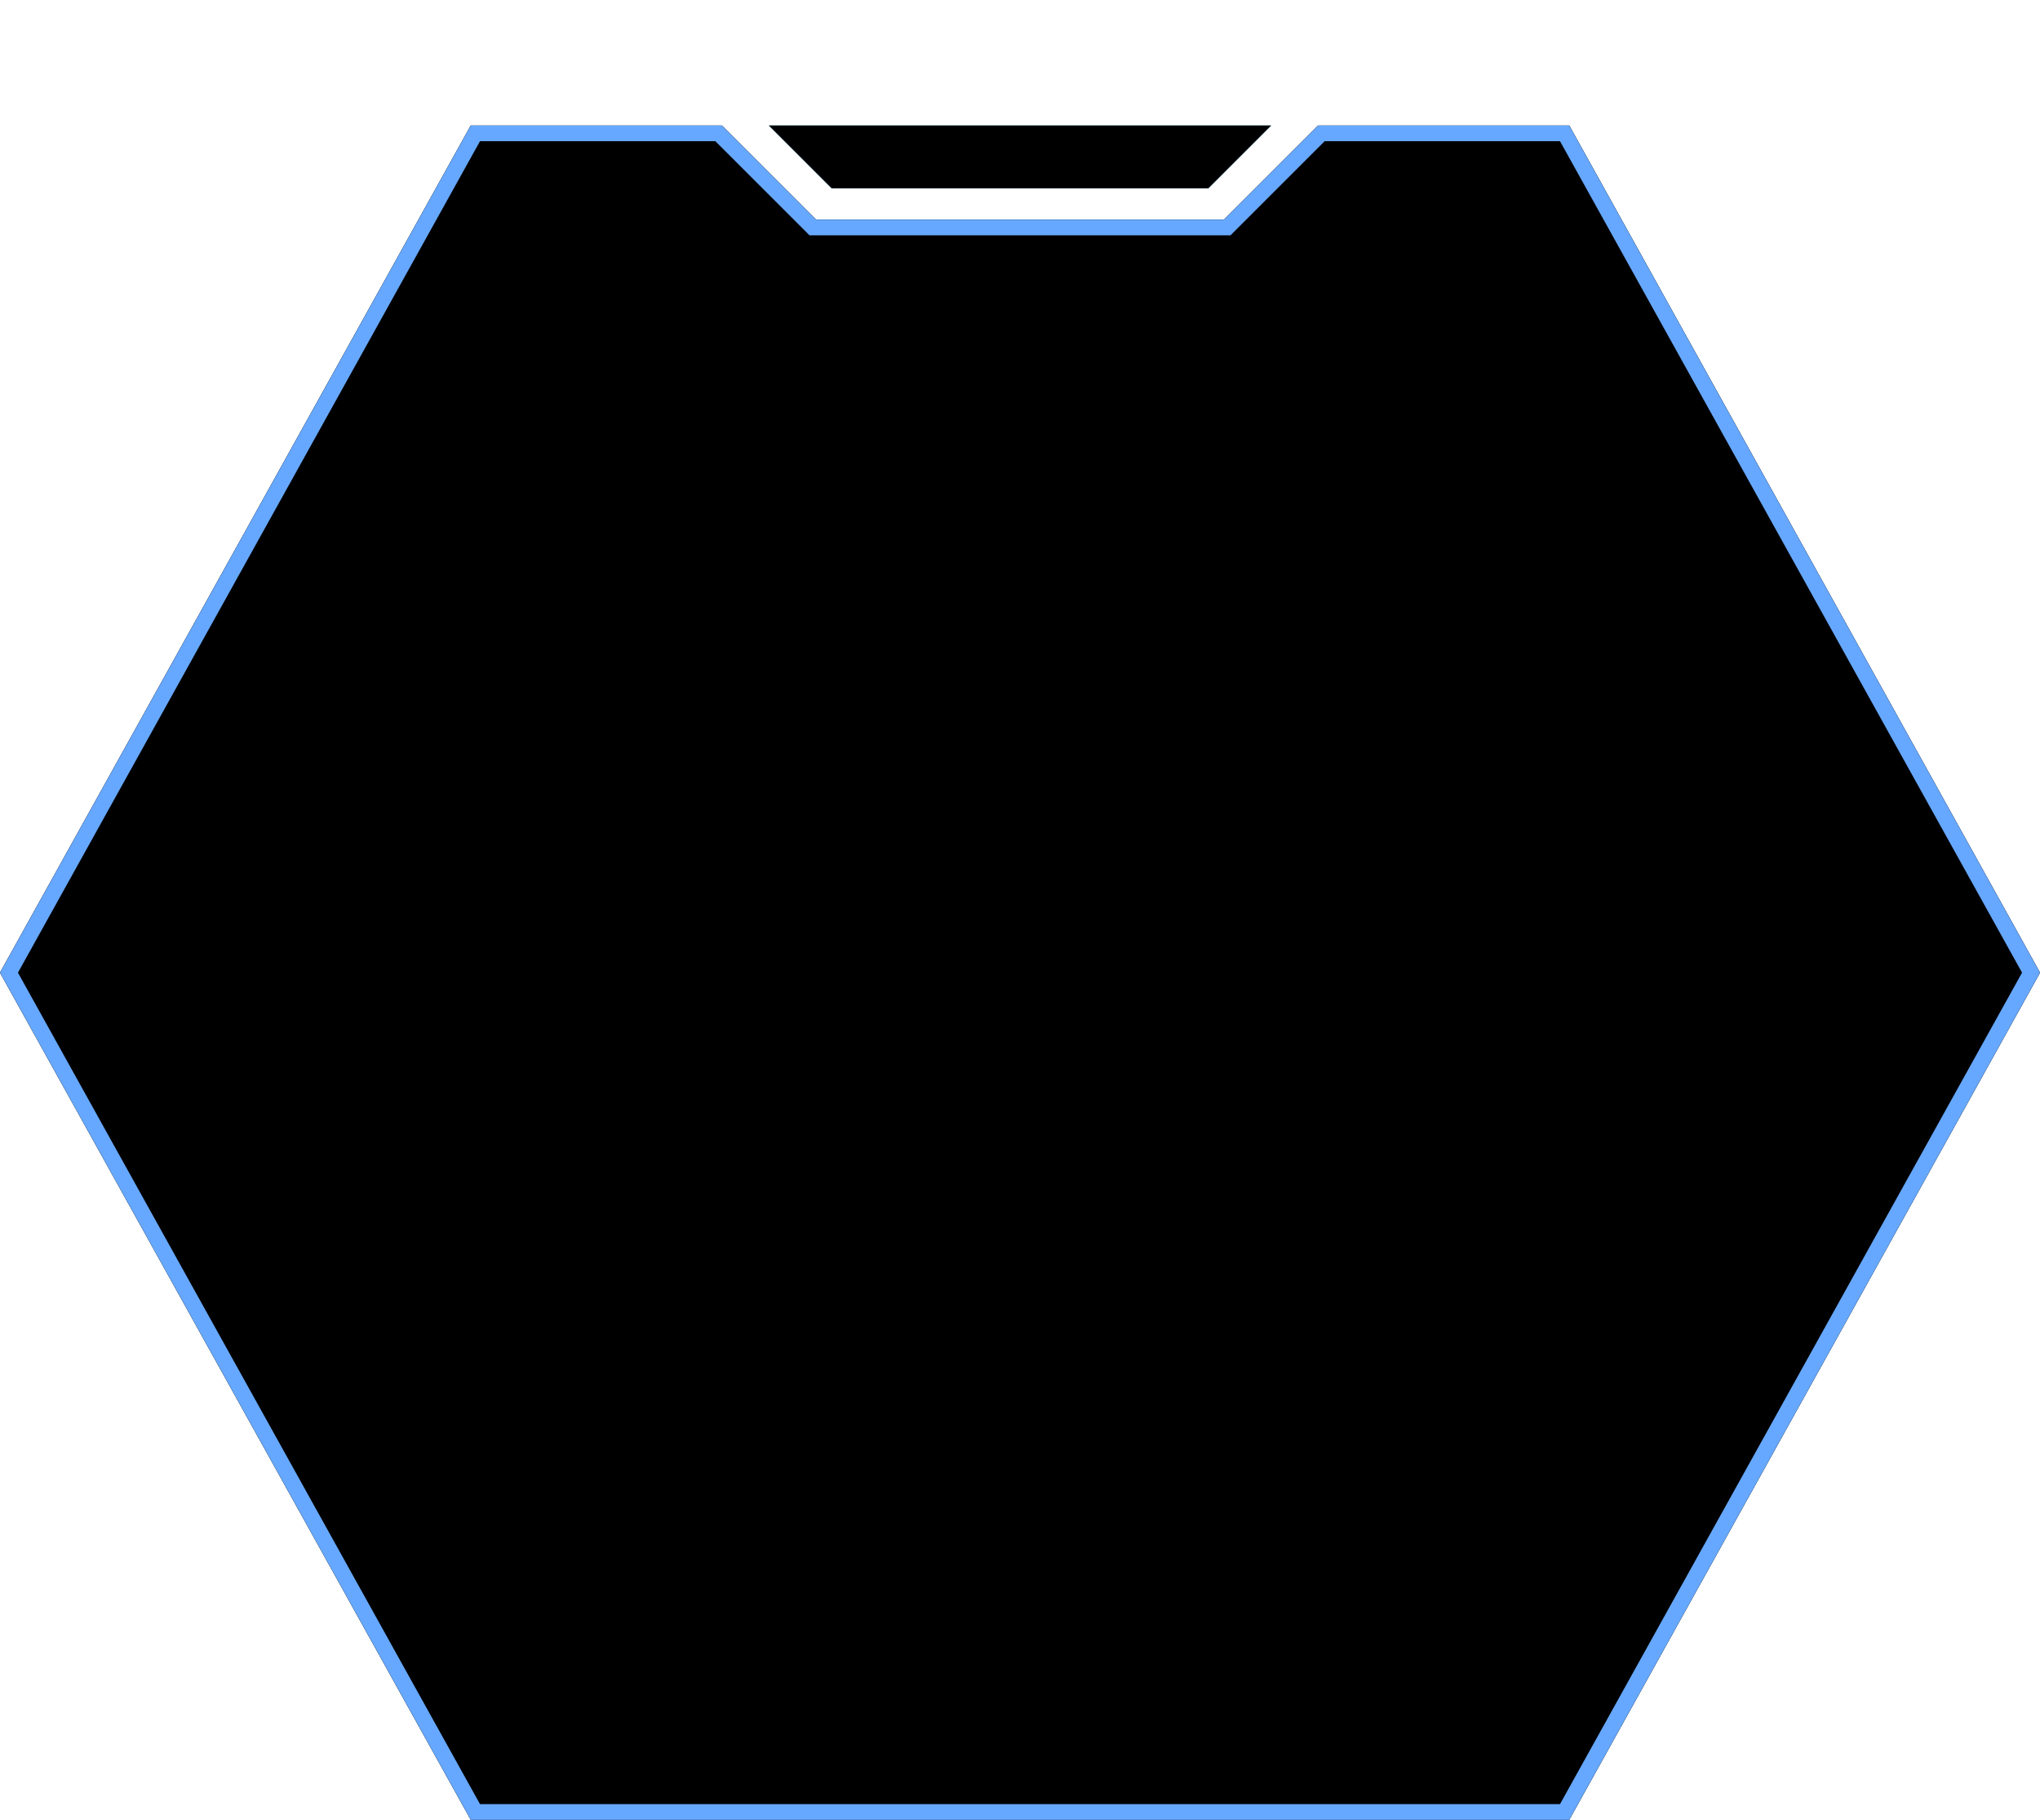
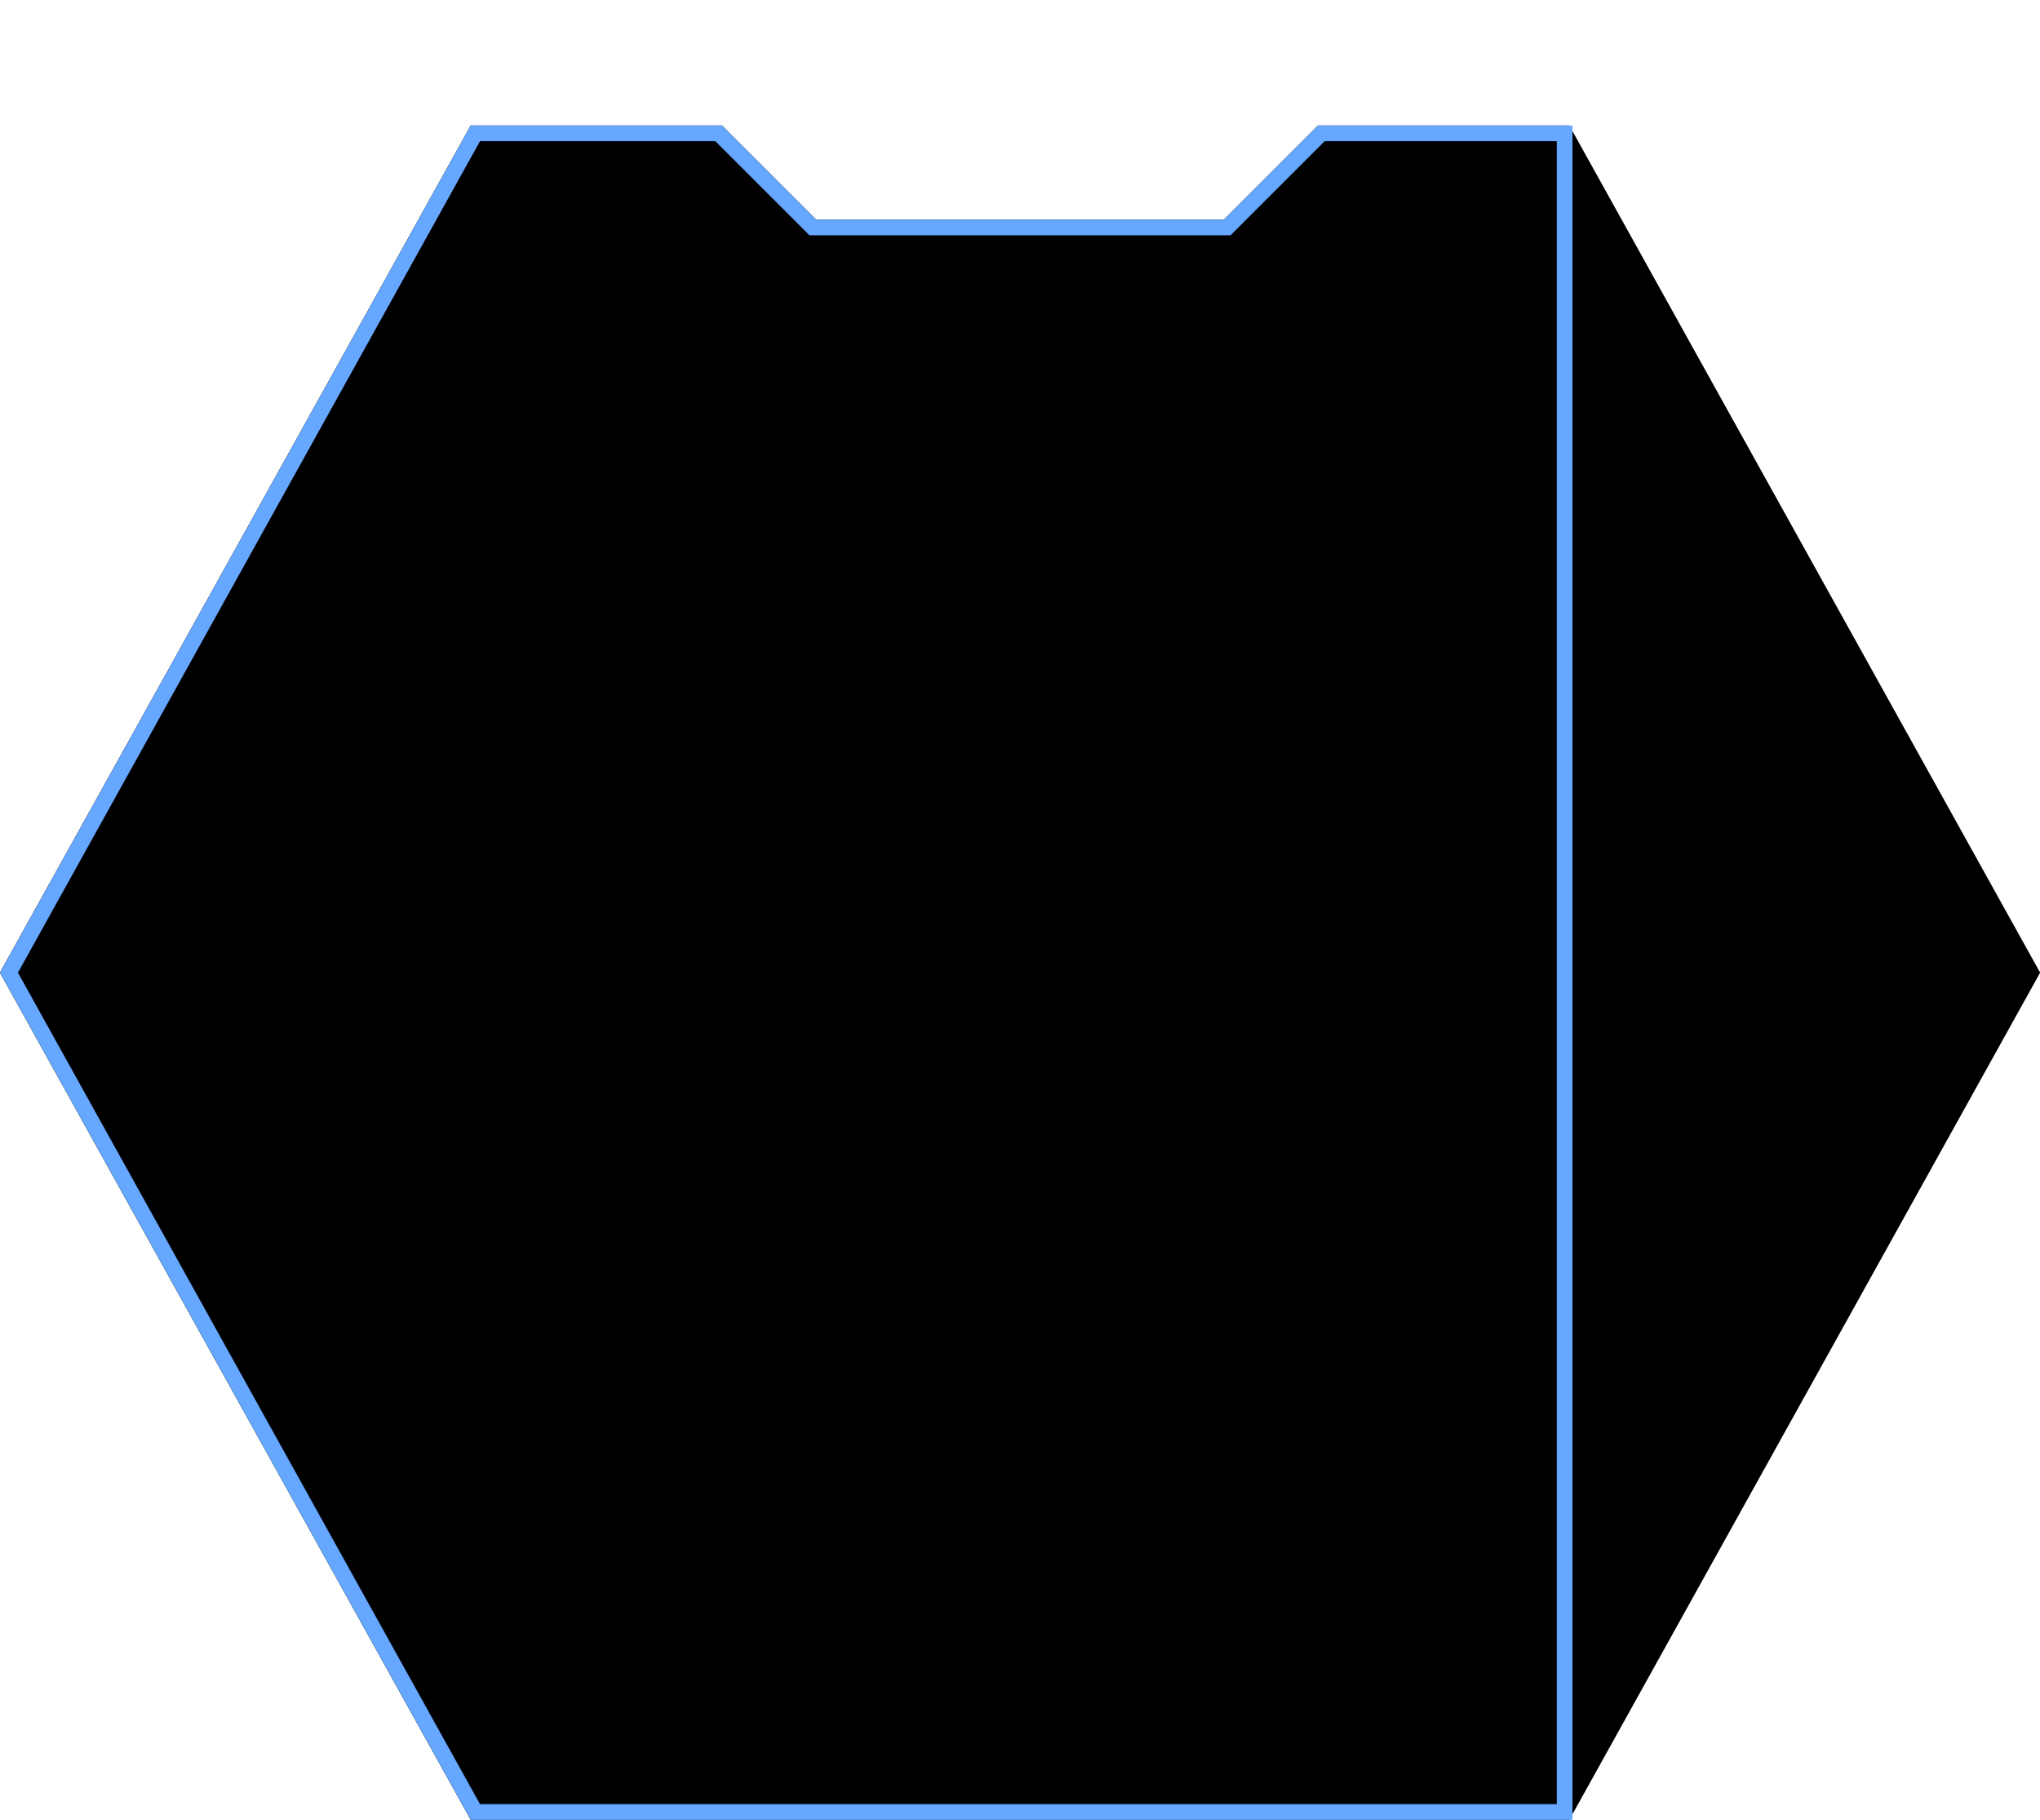
<svg xmlns="http://www.w3.org/2000/svg" xmlns:xlink="http://www.w3.org/1999/xlink" width="130px" height="116px" viewBox="0 0 130 116" version="1.1">
  <title>编组 4</title>
  <defs>
    <polygon id="path-1" points="130 54 100 108 30 108 -2.14411822e-13 54 30 1.14845633e-13 46 1.14845633e-13 52 6 78 6 84 1.14845633e-13 100 1.14845633e-13" />
    <filter x="-9.6%" y="-11.6%" width="119.2%" height="123.1%" filterUnits="objectBoundingBox" id="filter-2">
      <feMorphology radius="5" operator="erode" in="SourceAlpha" result="shadowSpreadInner1" />
      <feGaussianBlur stdDeviation="10" in="shadowSpreadInner1" result="shadowBlurInner1" />
      <feOffset dx="0" dy="0" in="shadowBlurInner1" result="shadowOffsetInner1" />
      <feComposite in="shadowOffsetInner1" in2="SourceAlpha" operator="arithmetic" k2="-1" k3="1" result="shadowInnerInner1" />
      <feColorMatrix values="0 0 0 0 0.126   0 0 0 0 0.165   0 0 0 0 1  0 0 0 0.2 0" type="matrix" in="shadowInnerInner1" />
    </filter>
-     <polygon id="path-3" points="49 0 81 0 77 4 53 4" />
    <filter x="-37.5%" y="-300.0%" width="175.0%" height="700.0%" filterUnits="objectBoundingBox" id="filter-4">
      <feOffset dx="0" dy="0" in="SourceAlpha" result="shadowOffsetOuter1" />
      <feGaussianBlur stdDeviation="4" in="shadowOffsetOuter1" result="shadowBlurOuter1" />
      <feColorMatrix values="0 0 0 0 1   0 0 0 0 0.76   0 0 0 0 0.291  0 0 0 1 0" type="matrix" in="shadowBlurOuter1" />
    </filter>
    <filter x="-31.2%" y="-250.0%" width="162.5%" height="600.0%" filterUnits="objectBoundingBox" id="filter-5">
      <feGaussianBlur stdDeviation="2" in="SourceAlpha" result="shadowBlurInner1" />
      <feOffset dx="0" dy="0" in="shadowBlurInner1" result="shadowOffsetInner1" />
      <feComposite in="shadowOffsetInner1" in2="SourceAlpha" operator="arithmetic" k2="-1" k3="1" result="shadowInnerInner1" />
      <feColorMatrix values="0 0 0 0 1   0 0 0 0 1   0 0 0 0 1  0 0 0 1 0" type="matrix" in="shadowInnerInner1" />
    </filter>
  </defs>
  <g id="大屏" stroke="none" stroke-width="1" fill="none" fill-rule="evenodd">
    <g id="综合治理" transform="translate(-320, -218)">
      <g id="编组-4" transform="translate(320, 226)">
        <g id="多边形">
          <use fill-opacity="0.801" fill="#00041A" fill-rule="evenodd" xlink:href="#path-1" />
          <use fill="black" fill-opacity="1" filter="url(#filter-2)" xlink:href="#path-1" />
-           <path stroke="#66A8FF" stroke-width="1" d="M45.793,0.5 L51.793,6.5 L78.207,6.5 L84.207,0.5 L99.706,0.5 L129.428,54 L99.706,107.5 L30.294,107.5 L0.572,54 L30.294,0.5 L45.793,0.5 Z" stroke-linejoin="square" />
+           <path stroke="#66A8FF" stroke-width="1" d="M45.793,0.5 L51.793,6.5 L78.207,6.5 L84.207,0.5 L99.706,0.5 L99.706,107.5 L30.294,107.5 L0.572,54 L30.294,0.5 L45.793,0.5 Z" stroke-linejoin="square" />
        </g>
        <g id="矩形">
          <use fill="black" fill-opacity="1" filter="url(#filter-4)" xlink:href="#path-3" />
          <use fill="#43D9FF" fill-rule="evenodd" xlink:href="#path-3" />
          <use fill="black" fill-opacity="1" filter="url(#filter-5)" xlink:href="#path-3" />
        </g>
      </g>
    </g>
  </g>
</svg>